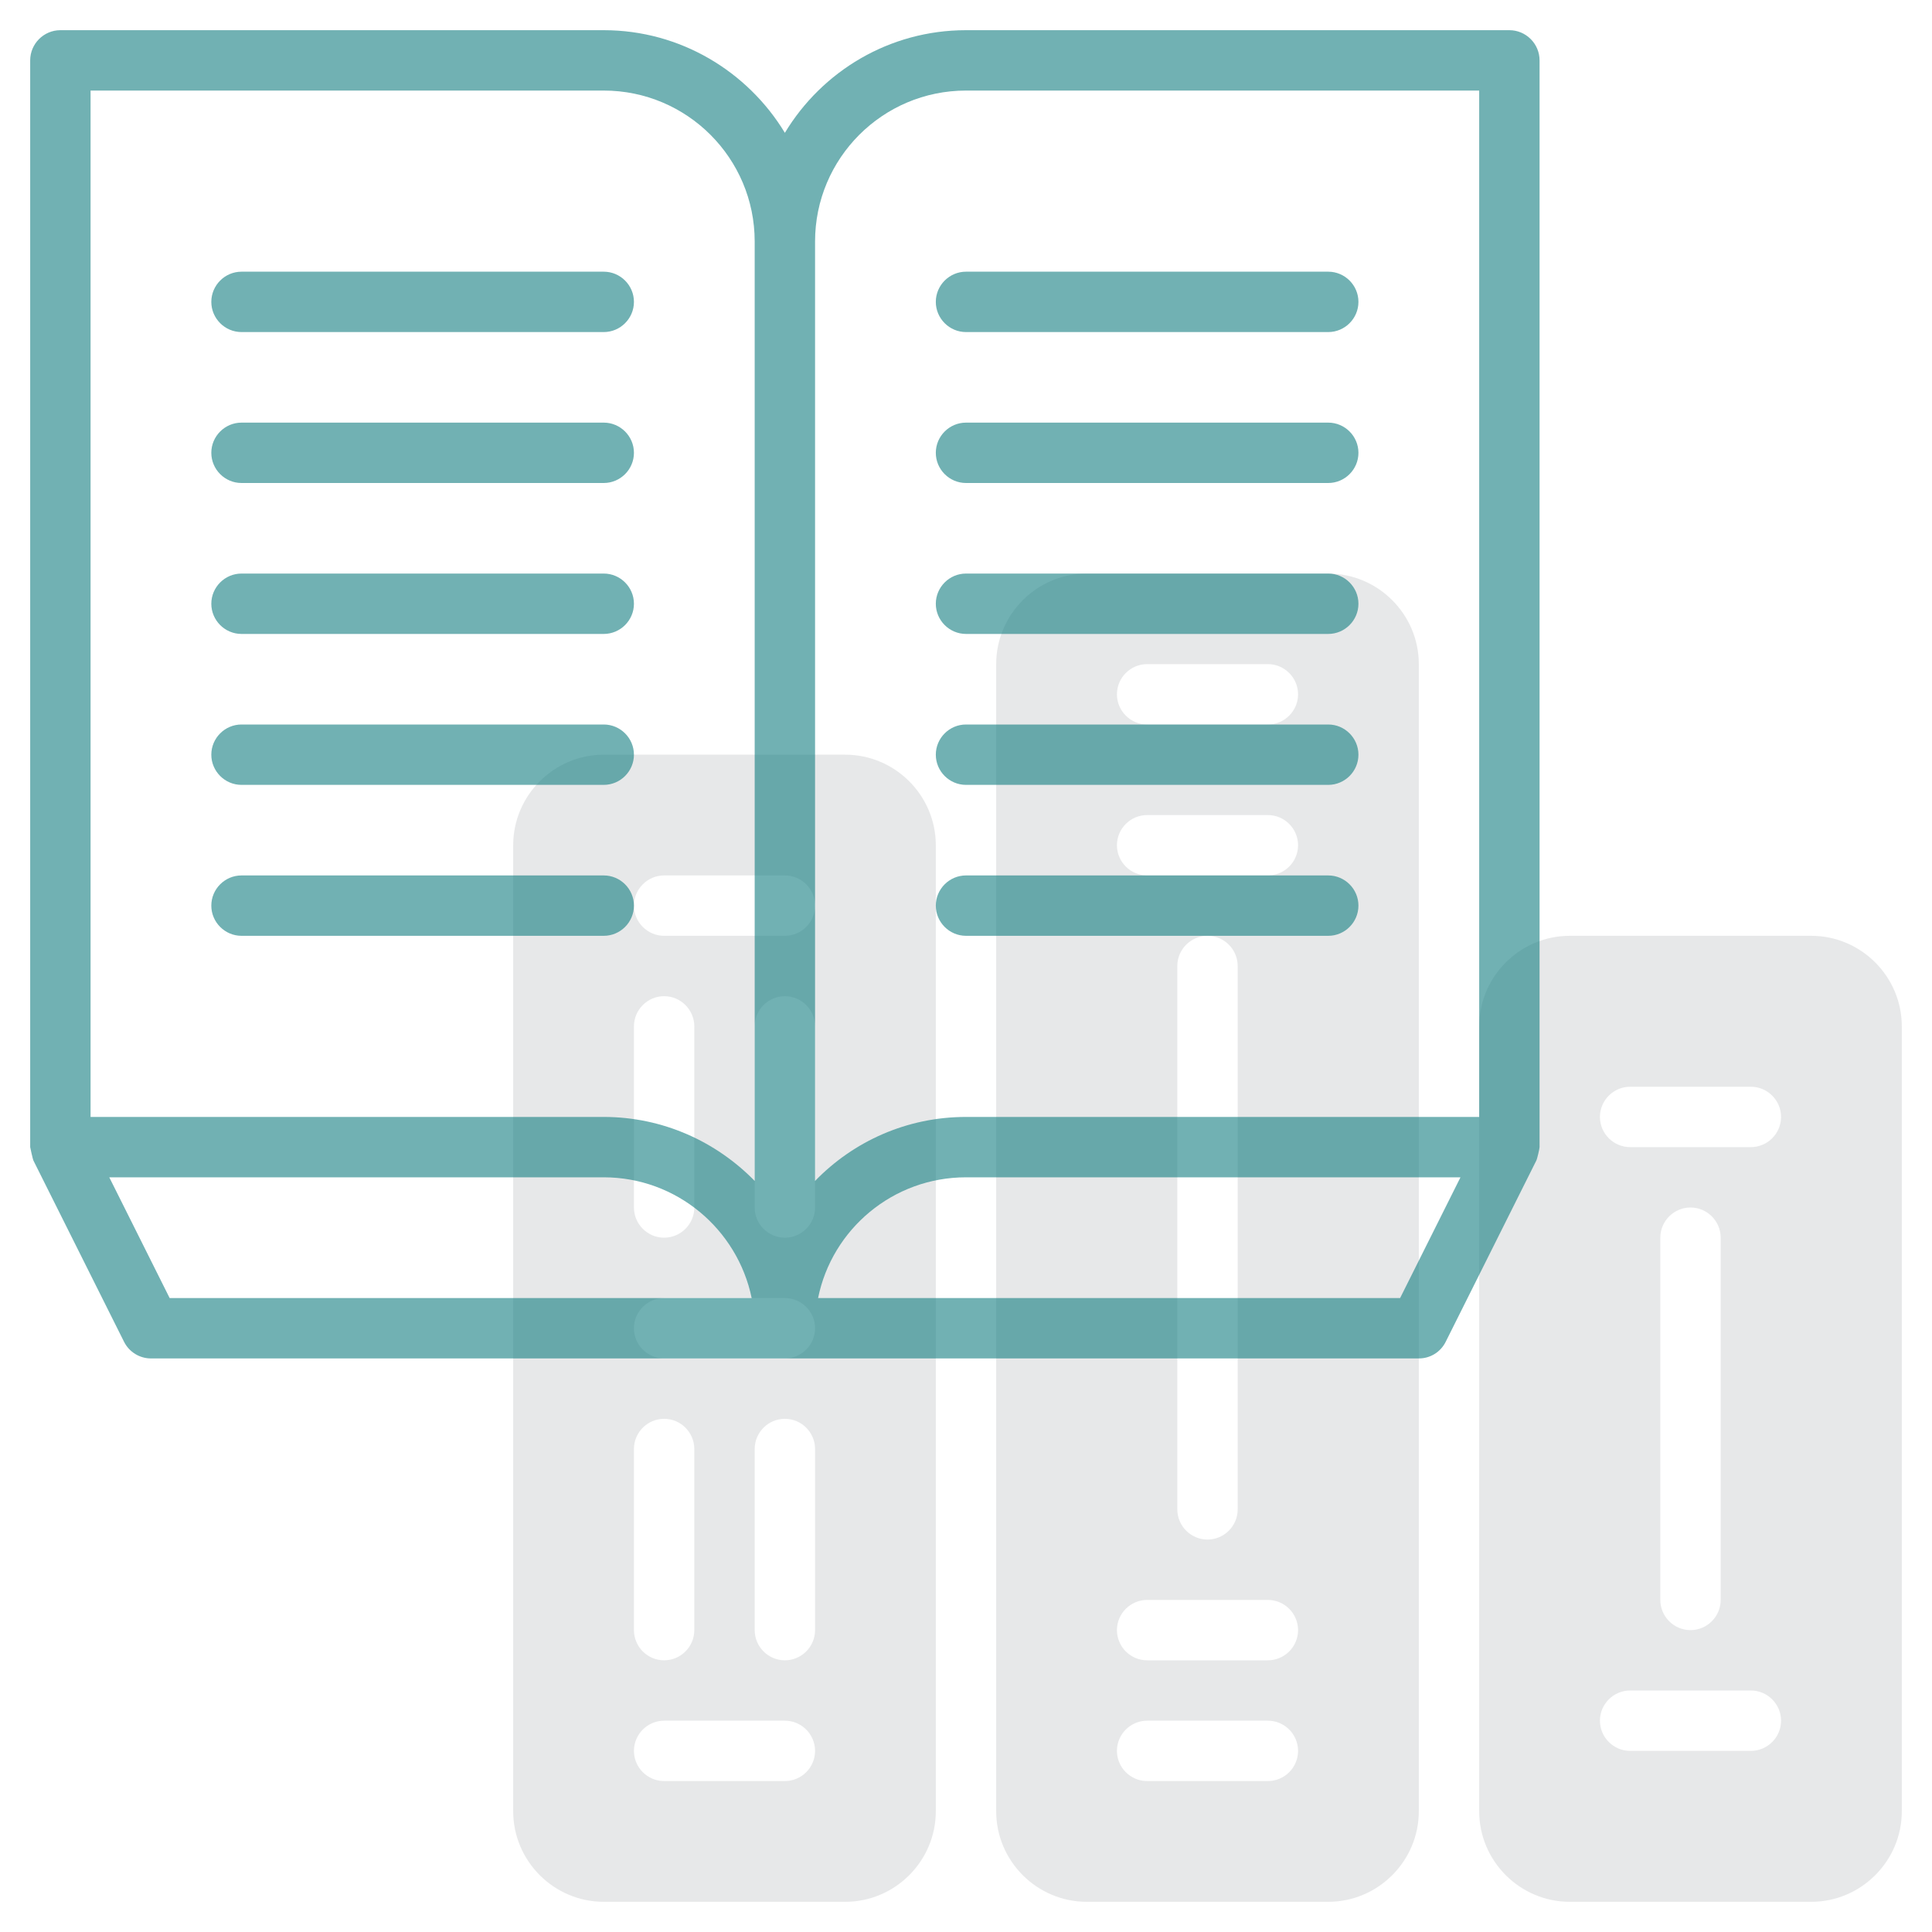
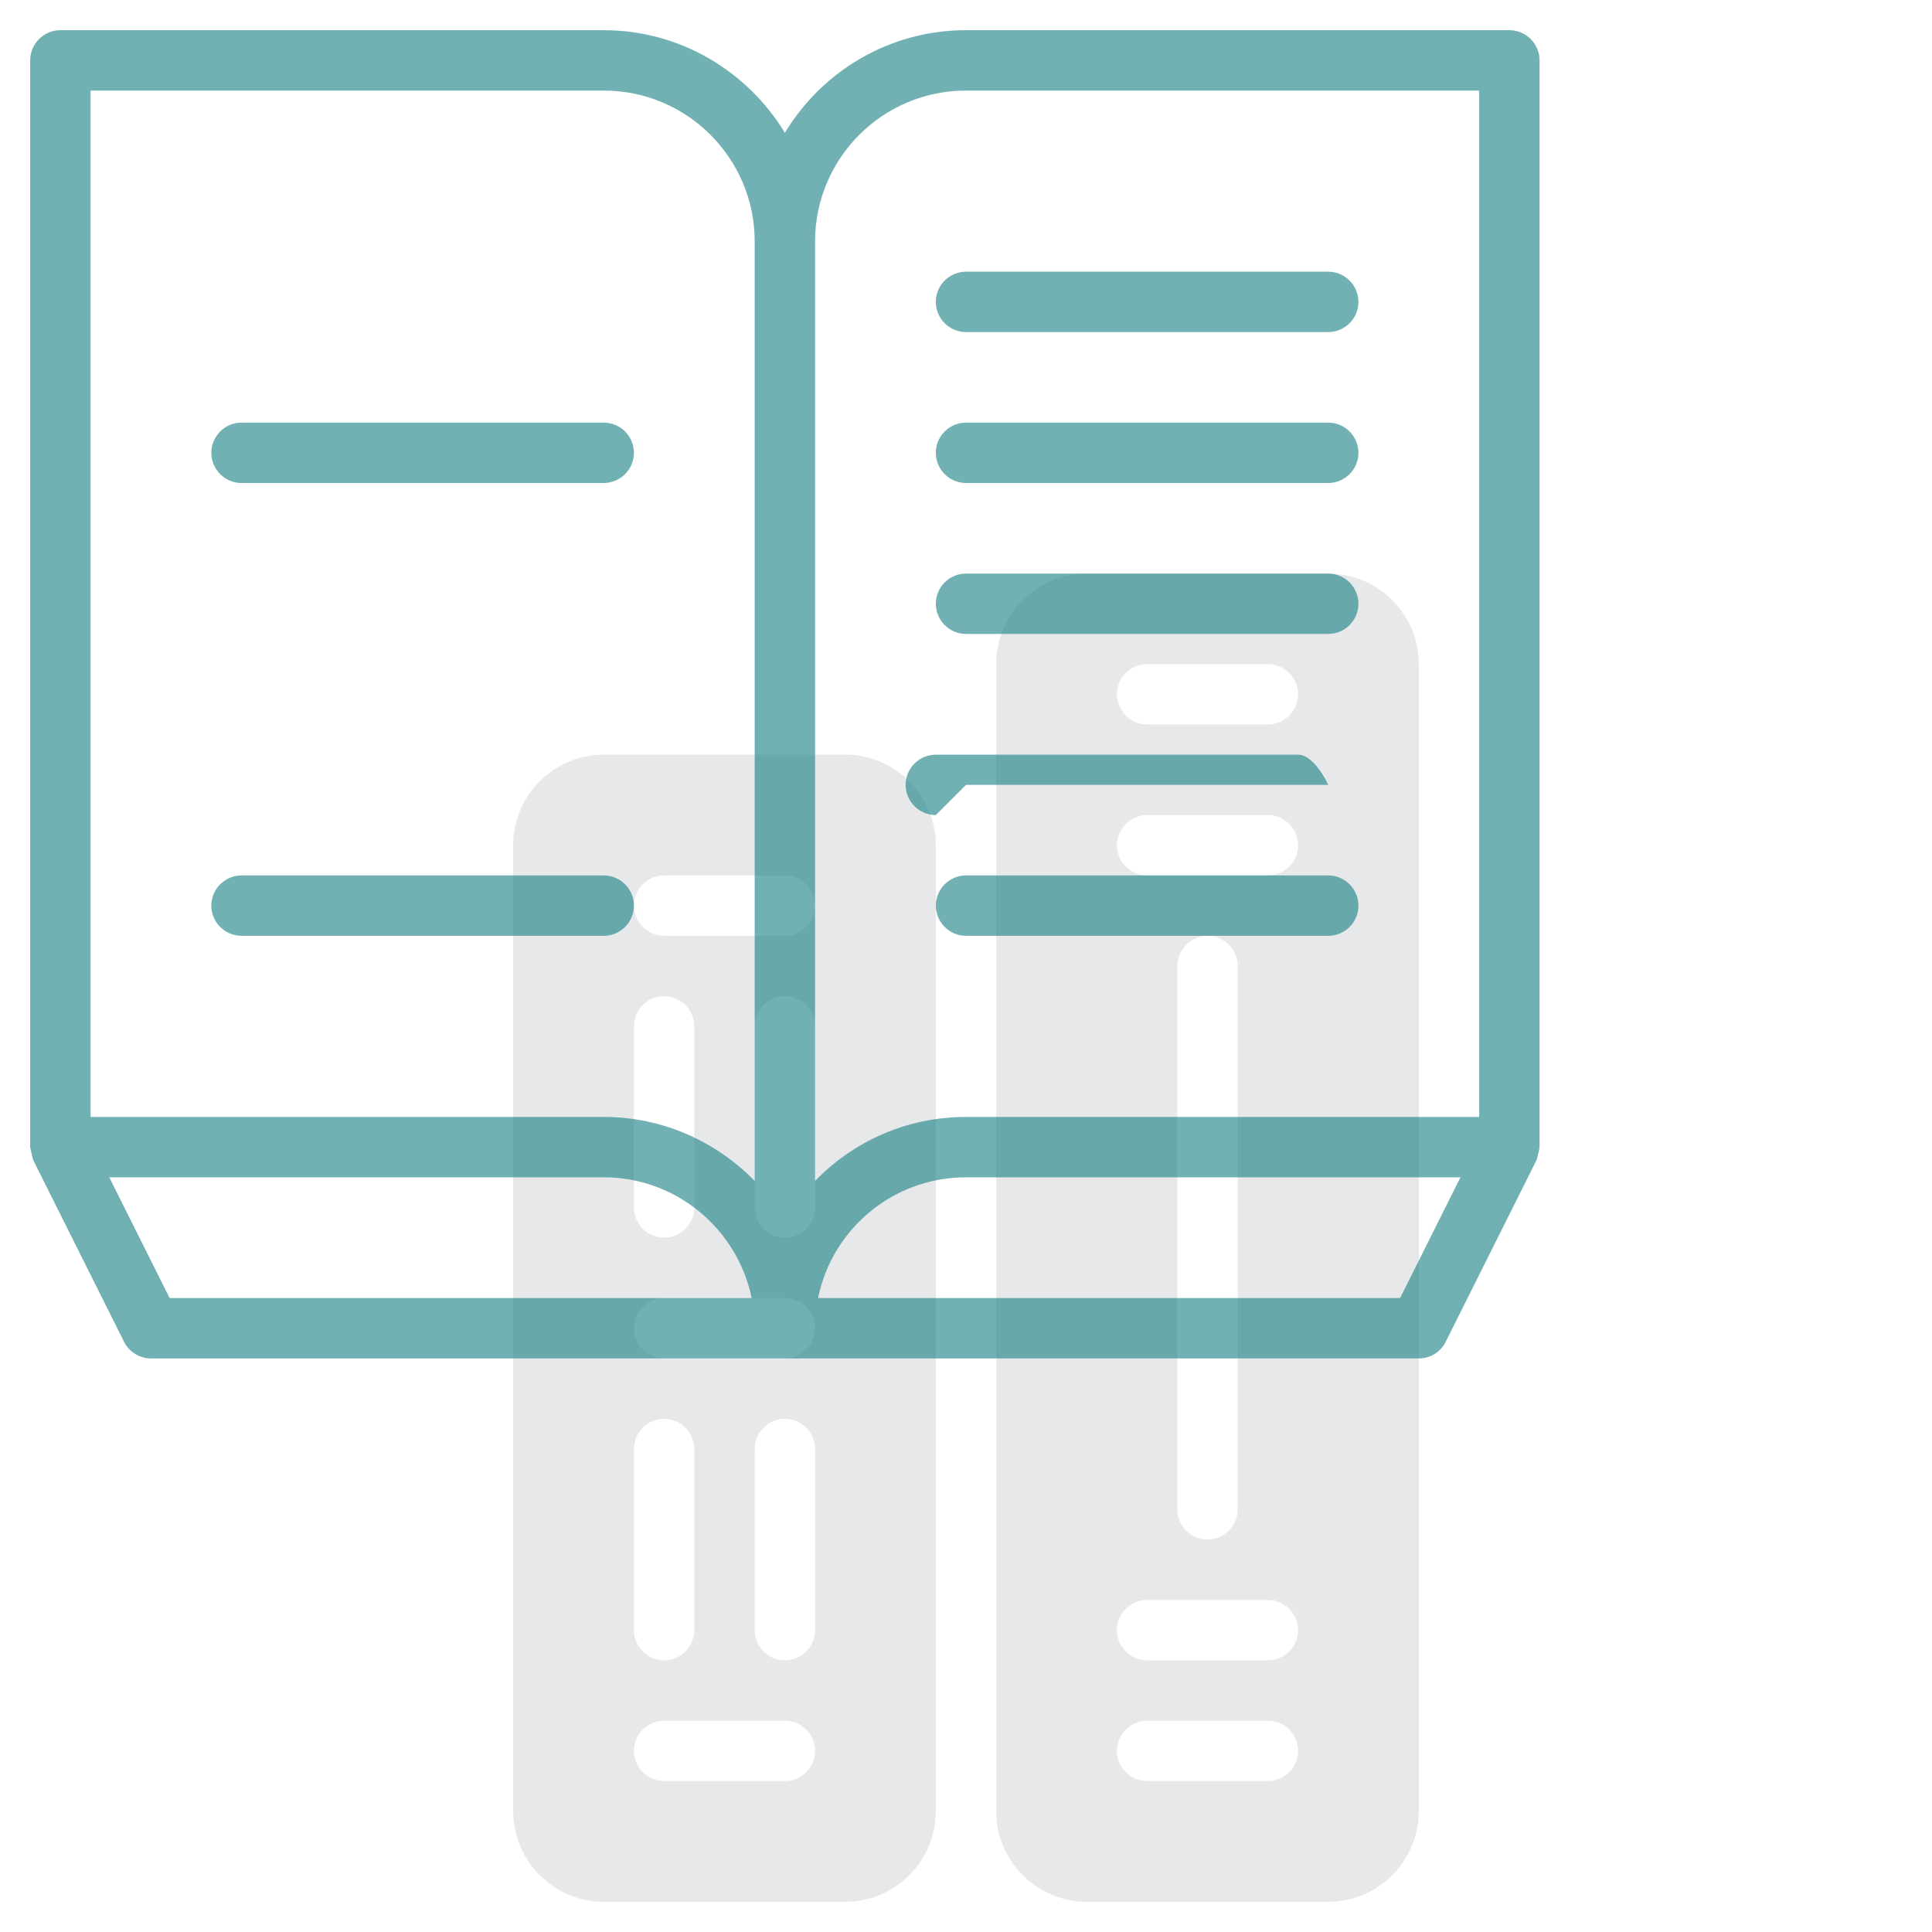
<svg xmlns="http://www.w3.org/2000/svg" id="Line" viewBox="0 0 64 64">
  <defs>
    <style>
      .cls-1 {
        fill: #d1d3d4;
        opacity: .5;
      }

      .cls-2 {
        fill: #137d80;
        opacity: .6;
      }
    </style>
  </defs>
  <g>
-     <path class="cls-1" d="M60,31h-8c-1.65,0-3,1.35-3,3v26c0,1.65,1.35,3,3,3h8c1.65,0,3-1.35,3-3v-26c0-1.65-1.35-3-3-3ZM58,58h-4c-.55,0-1-.45-1-1s.45-1,1-1h4c.55,0,1,.45,1,1s-.45,1-1,1ZM55,53v-12c0-.55.45-1,1-1s1,.45,1,1v12c0,.55-.45,1-1,1s-1-.45-1-1ZM58,38h-4c-.55,0-1-.45-1-1s.45-1,1-1h4c.55,0,1,.45,1,1s-.45,1-1,1Z" />
    <path class="cls-1" d="M44,19h-8c-1.65,0-3,1.35-3,3v38c0,1.65,1.35,3,3,3h8c1.65,0,3-1.35,3-3V22c0-1.65-1.35-3-3-3ZM42,59h-4c-.55,0-1-.45-1-1s.45-1,1-1h4c.55,0,1,.45,1,1s-.45,1-1,1ZM42,55h-4c-.55,0-1-.45-1-1s.45-1,1-1h4c.55,0,1,.45,1,1s-.45,1-1,1ZM39,50v-18c0-.55.45-1,1-1s1,.45,1,1v18c0,.55-.45,1-1,1s-1-.45-1-1ZM42,29h-4c-.55,0-1-.45-1-1s.45-1,1-1h4c.55,0,1,.45,1,1s-.45,1-1,1ZM42,24h-4c-.55,0-1-.45-1-1s.45-1,1-1h4c.55,0,1,.45,1,1s-.45,1-1,1Z" />
    <path class="cls-1" d="M28,25h-8c-1.65,0-3,1.35-3,3v32c0,1.65,1.35,3,3,3h8c1.65,0,3-1.35,3-3V28c0-1.65-1.35-3-3-3ZM21,34c0-.55.45-1,1-1s1,.45,1,1v6c0,.55-.45,1-1,1s-1-.45-1-1v-6ZM21,48c0-.55.45-1,1-1s1,.45,1,1v6c0,.55-.45,1-1,1s-1-.45-1-1v-6ZM26,59h-4c-.55,0-1-.45-1-1s.45-1,1-1h4c.55,0,1,.45,1,1s-.45,1-1,1ZM27,54c0,.55-.45,1-1,1s-1-.45-1-1v-6c0-.55.45-1,1-1s1,.45,1,1v6ZM26,45h-4c-.55,0-1-.45-1-1s.45-1,1-1h4c.55,0,1,.45,1,1s-.45,1-1,1ZM27,40c0,.55-.45,1-1,1s-1-.45-1-1v-6c0-.55.45-1,1-1s1,.45,1,1v6ZM26,31h-4c-.55,0-1-.45-1-1s.45-1,1-1h4c.55,0,1,.45,1,1s-.45,1-1,1Z" />
  </g>
  <g>
-     <path class="cls-2" d="M8,11h12c.55,0,1-.45,1-1s-.45-1-1-1h-12c-.55,0-1,.45-1,1s.45,1,1,1Z" />
    <path class="cls-2" d="M8,16h12c.55,0,1-.45,1-1s-.45-1-1-1h-12c-.55,0-1,.45-1,1s.45,1,1,1Z" />
-     <path class="cls-2" d="M8,21h12c.55,0,1-.45,1-1s-.45-1-1-1h-12c-.55,0-1,.45-1,1s.45,1,1,1Z" />
-     <path class="cls-2" d="M8,26h12c.55,0,1-.45,1-1s-.45-1-1-1h-12c-.55,0-1,.45-1,1s.45,1,1,1Z" />
    <path class="cls-2" d="M21,30c0-.55-.45-1-1-1h-12c-.55,0-1,.45-1,1s.45,1,1,1h12c.55,0,1-.45,1-1Z" />
    <path class="cls-2" d="M1.11,38.45l3,6c.17.34.52.55.89.55h42c.38,0,.72-.21.89-.55l3-6c.03-.05.11-.4.11-.45V2c0-.55-.45-1-1-1h-18c-2.54,0-4.77,1.36-6,3.4-1.23-2.03-3.46-3.4-6-3.4H2c-.55,0-1,.45-1,1v36s.08.39.11.45ZM3.62,39h16.38c2.41,0,4.43,1.72,4.9,4H5.62l-2-4ZM46.38,43h-19.28c.46-2.28,2.48-4,4.9-4h16.38l-2,4ZM32,3h17v34h-17c-1.96,0-3.73.81-5,2.12V8c0-2.76,2.24-5,5-5ZM3,3h17c2.76,0,5,2.24,5,5v31.12c-1.27-1.3-3.04-2.12-5-2.12H3V3Z" />
    <path class="cls-2" d="M32,11h12c.55,0,1-.45,1-1s-.45-1-1-1h-12c-.55,0-1,.45-1,1s.45,1,1,1Z" />
    <path class="cls-2" d="M32,16h12c.55,0,1-.45,1-1s-.45-1-1-1h-12c-.55,0-1,.45-1,1s.45,1,1,1Z" />
    <path class="cls-2" d="M32,21h12c.55,0,1-.45,1-1s-.45-1-1-1h-12c-.55,0-1,.45-1,1s.45,1,1,1Z" />
-     <path class="cls-2" d="M32,26h12c.55,0,1-.45,1-1s-.45-1-1-1h-12c-.55,0-1,.45-1,1s.45,1,1,1Z" />
+     <path class="cls-2" d="M32,26h12s-.45-1-1-1h-12c-.55,0-1,.45-1,1s.45,1,1,1Z" />
    <path class="cls-2" d="M32,31h12c.55,0,1-.45,1-1s-.45-1-1-1h-12c-.55,0-1,.45-1,1s.45,1,1,1Z" />
  </g>
</svg>